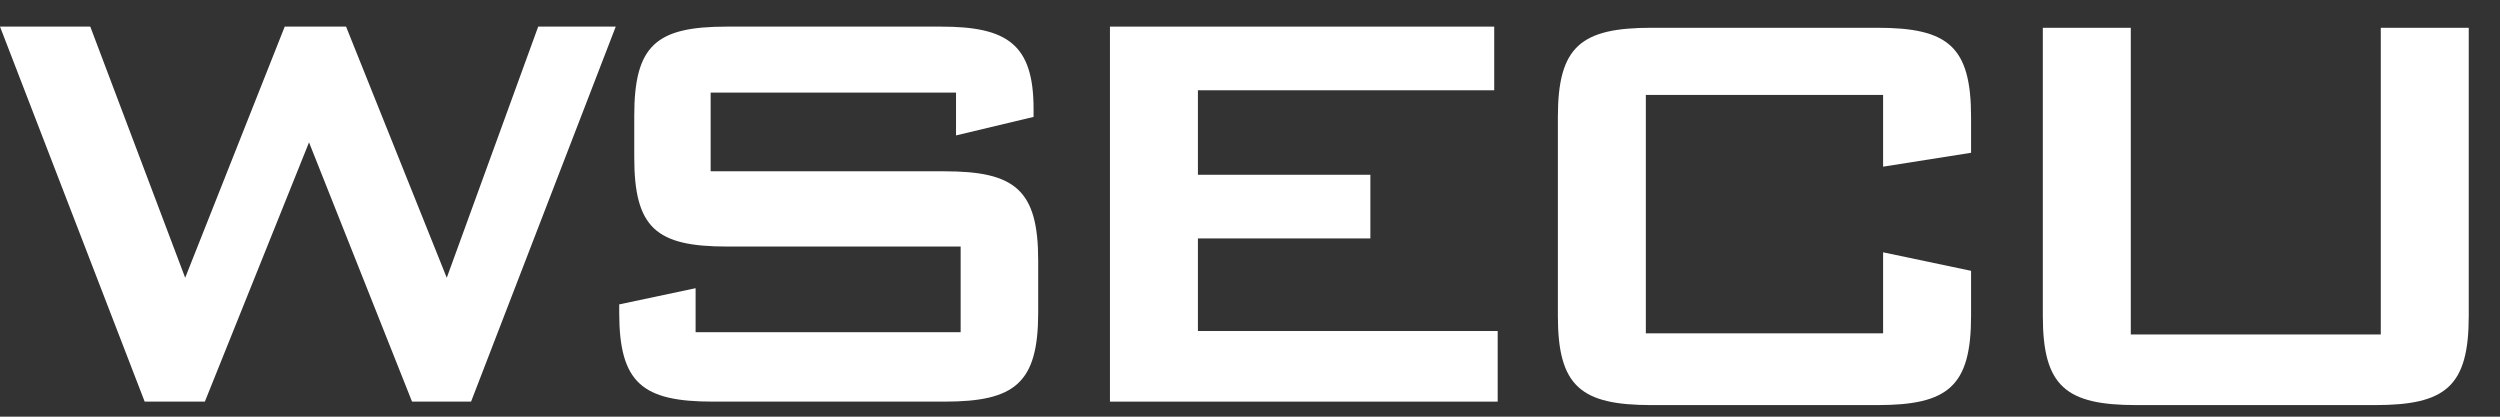
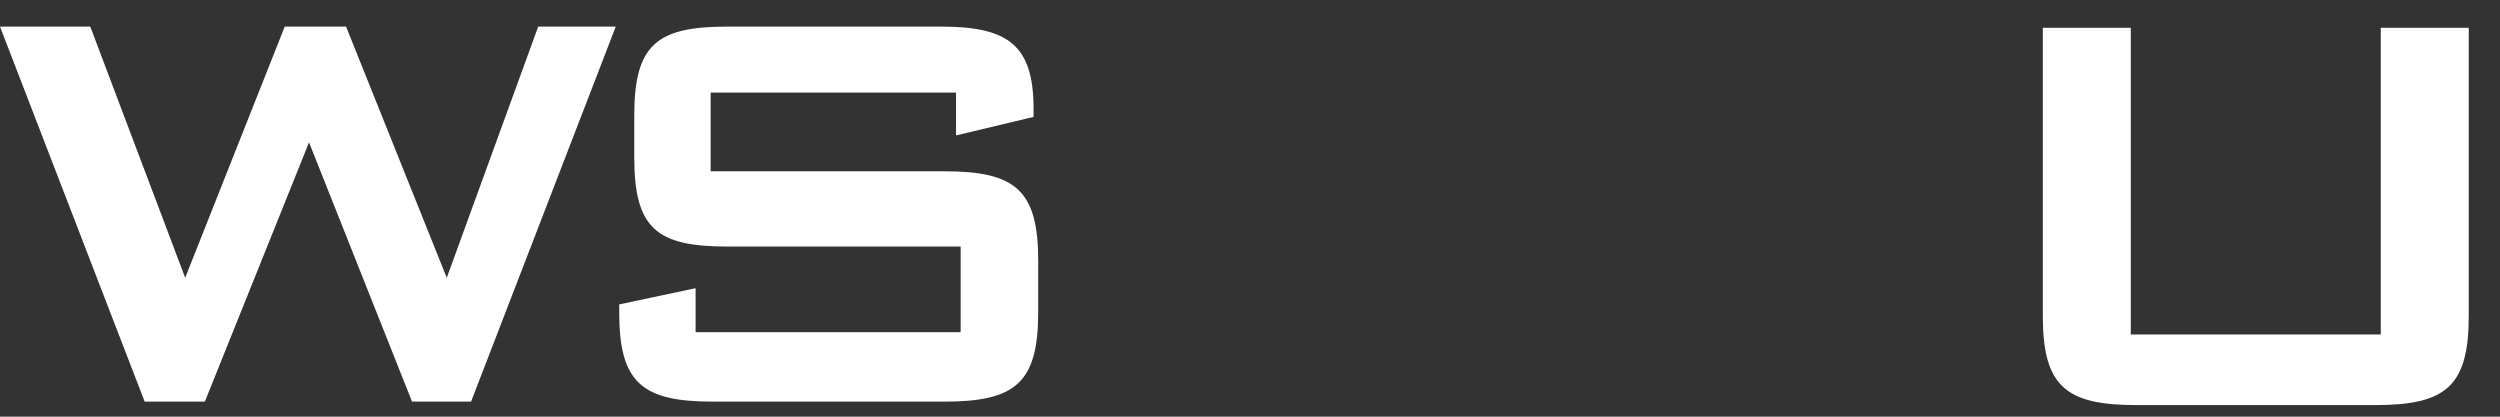
<svg xmlns="http://www.w3.org/2000/svg" version="1.1" x="0px" y="0px" viewBox="0 0 216 36" enable-background="new 0 0 216 36" xml:space="preserve">
  <rect x="0" y="0" width="216" height="36" fill="#333333" stroke="none" />
  <g id="Background">
</g>
  <g id="Foreground">
</g>
  <g id="Layer_1">
</g>
  <g id="Layer-2">
</g>
  <g id="top">
</g>
  <g id="Layer-1">
    <g>
      <g>
        <g>
          <g>
-             <path fill-rule="evenodd" clip-rule="evenodd" fill="#ffffff" d="M162.7,8.2v6.2l7.6-1.2v-3.1c0-6.1-2-7.7-8.1-7.7h-19.5       c-6.1,0-8.1,1.6-8.1,7.7v17.2c0,6.1,2,7.7,8.1,7.7h19.5c6.1,0,8.1-1.6,8.1-7.7v-3.9l-7.6-1.6v7h-20.5V8.2H162.7z" />
-           </g>
+             </g>
          <g>
            <path fill-rule="evenodd" clip-rule="evenodd" fill="#ffffff" d="M184.1,2.4h-7.6v24.9c0,6.1,2,7.7,8.1,7.7h20.6       c6.1,0,8.1-1.6,8.1-7.7V2.4h-7.6v26.5h-21.6V2.4z" />
          </g>
        </g>
      </g>
      <g>
        <g>
          <g>
            <polygon fill-rule="evenodd" clip-rule="evenodd" fill="#ffffff" points="12.5,34.7 17.7,34.7 26.7,12.3 35.6,34.7 40.7,34.7        53.2,2.3 46.5,2.3 38.6,24 29.9,2.3 24.6,2.3 16,24 7.8,2.3 0,2.3      " />
          </g>
          <g>
            <path fill-rule="evenodd" clip-rule="evenodd" fill="#ffffff" d="M82.6,8v3.7l6.7-1.6V9.4c0-5.6-2.3-7.1-8-7.1H62.8       c-6.1,0-8,1.6-8,7.7v3.6c0,6.1,1.9,7.7,8,7.7H83v7.4H60.1v-3.8l-6.6,1.4V27c0,6.1,2,7.7,8.1,7.7h20c6.1,0,8.1-1.6,8.1-7.7v-4.5       c0-6.1-2-7.7-8.1-7.7H61.4V8H82.6z" />
          </g>
          <g>
-             <polygon fill-rule="evenodd" clip-rule="evenodd" fill="#ffffff" points="95.9,34.7 129.4,34.7 129.4,28.6 103.5,28.6        103.5,20.6 118.4,20.6 118.4,15.1 103.5,15.1 103.5,7.8 129.1,7.8 129.1,2.3 95.9,2.3      " />
-           </g>
+             </g>
        </g>
      </g>
    </g>
  </g>
  <g id="TYPE">
</g>
  <g id="Logos_x2F_Text">
</g>
  <g id="boxes">
</g>
  <g id="watermark">
</g>
  <g id="TEXT">
</g>
  <g id="_x31_10">
</g>
  <g id="Guides">
</g>
  <g id="Type">
</g>
</svg>